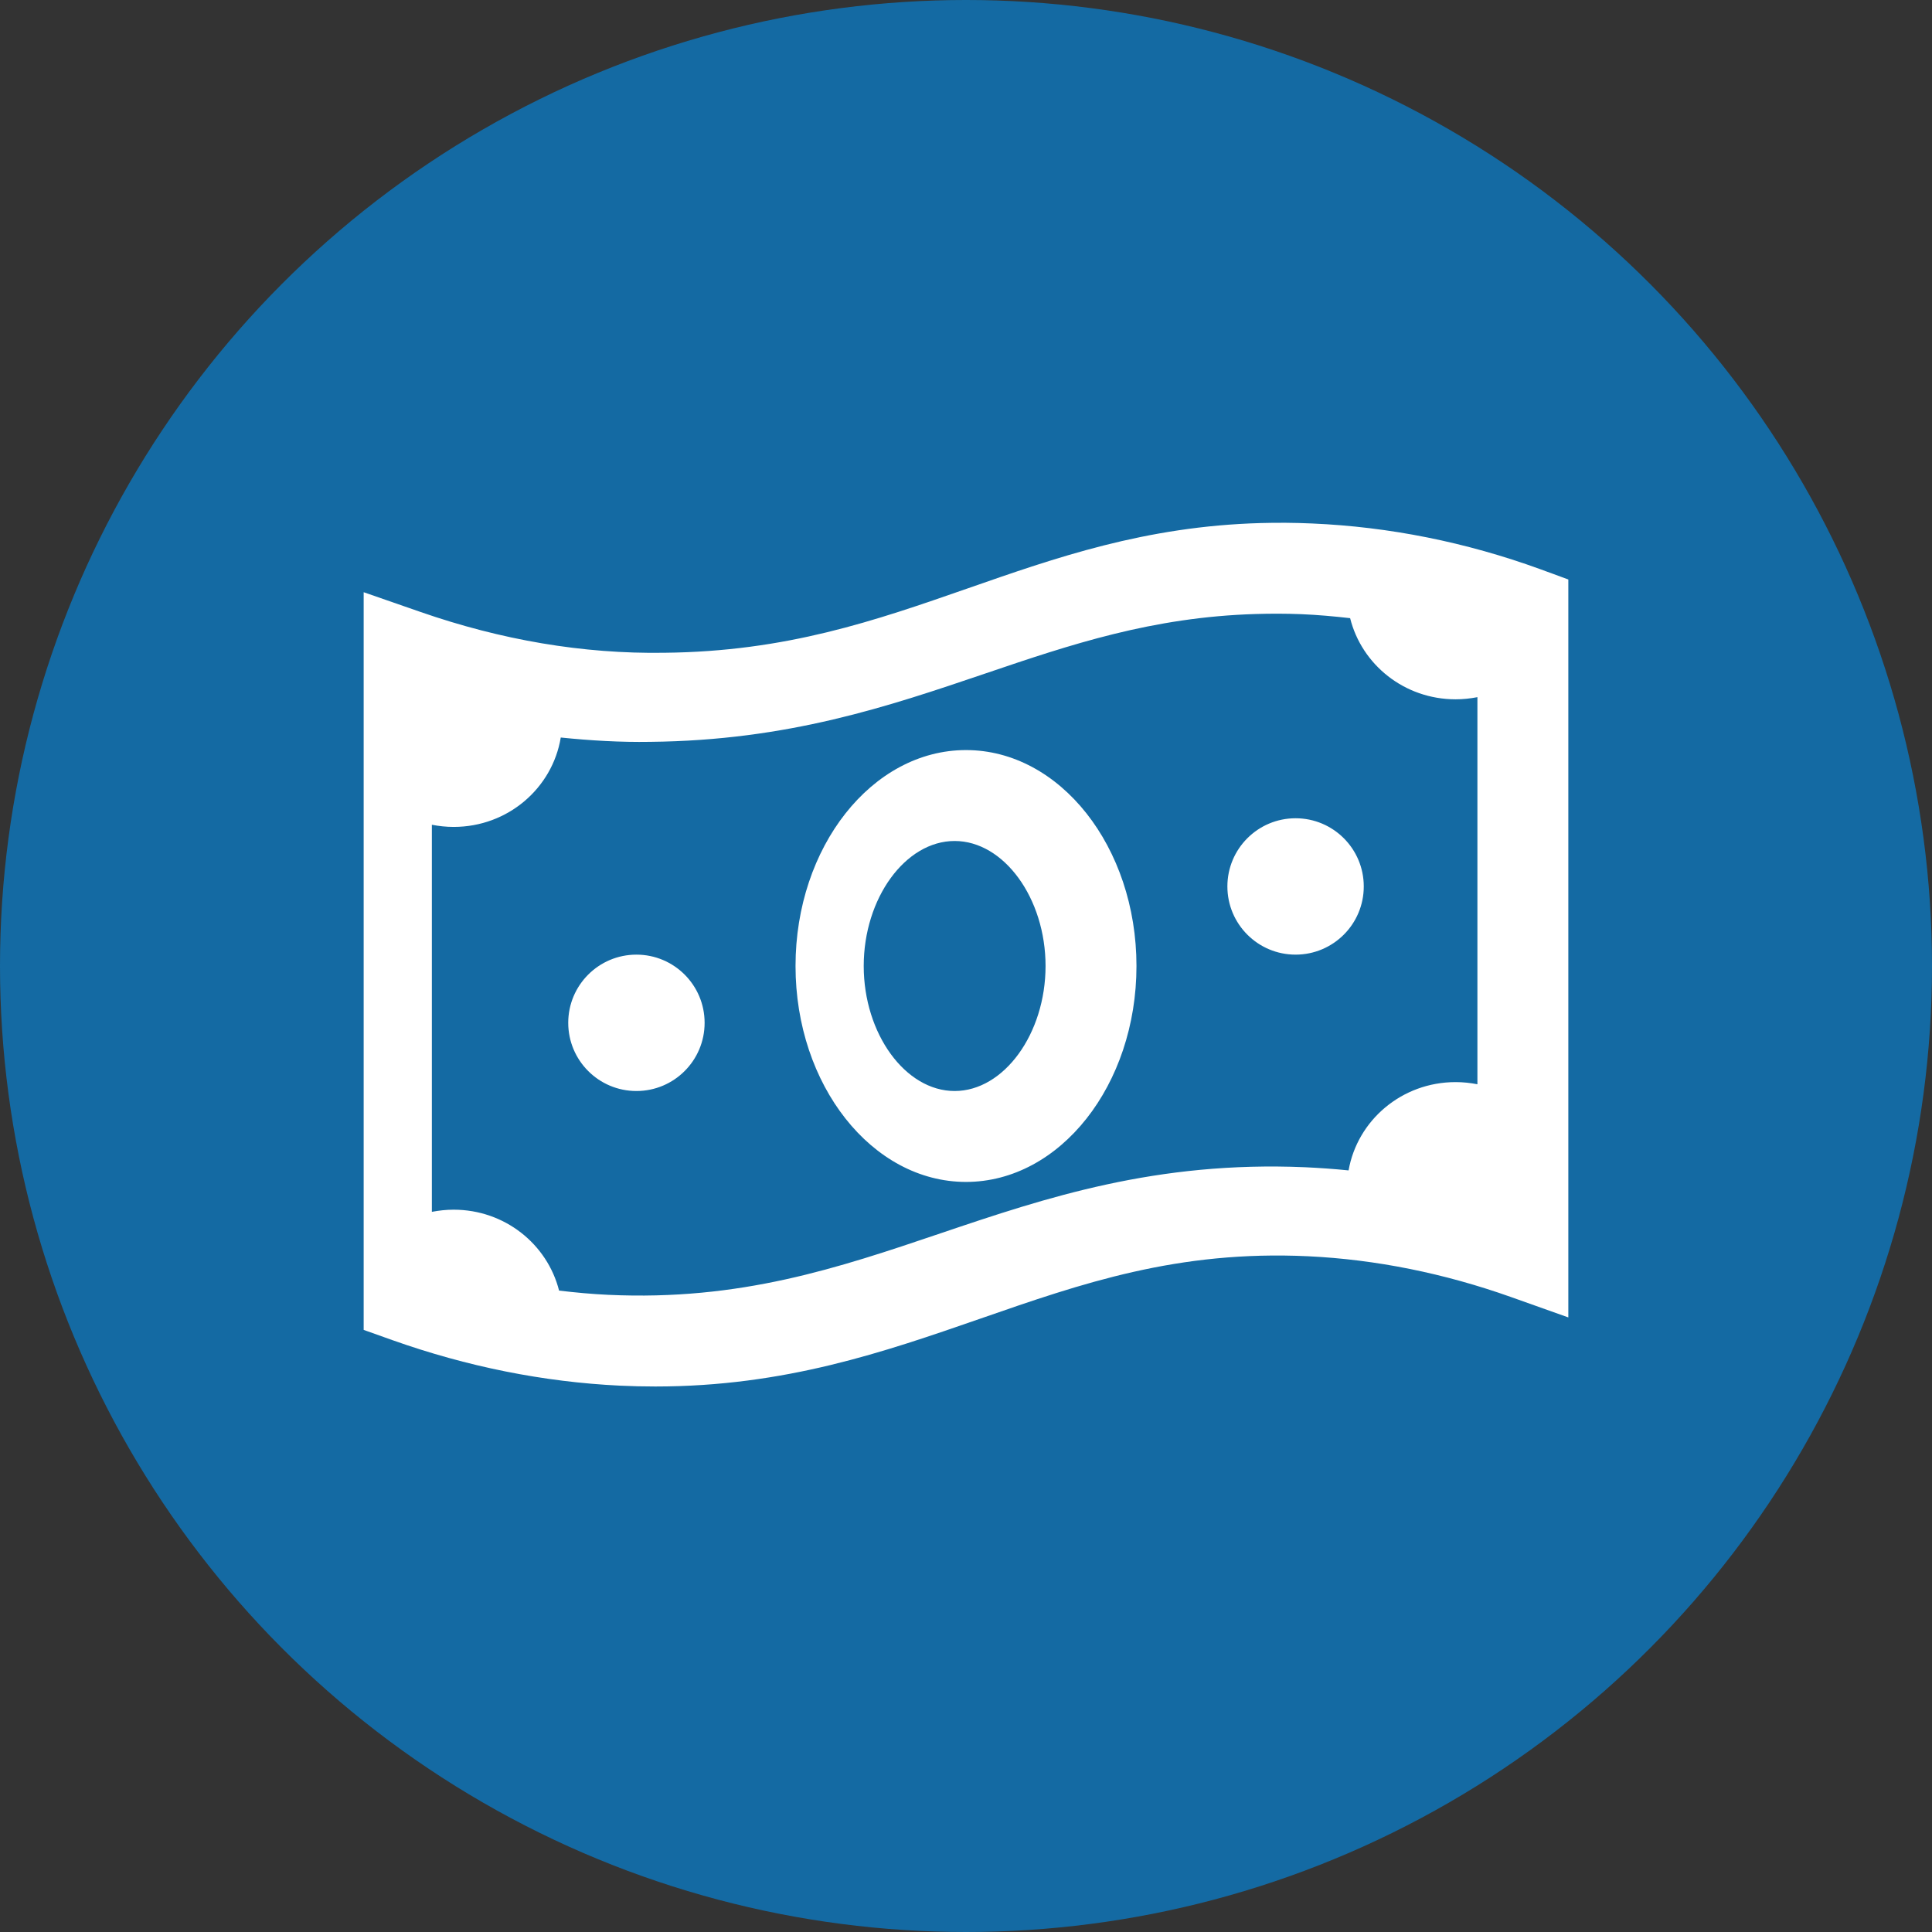
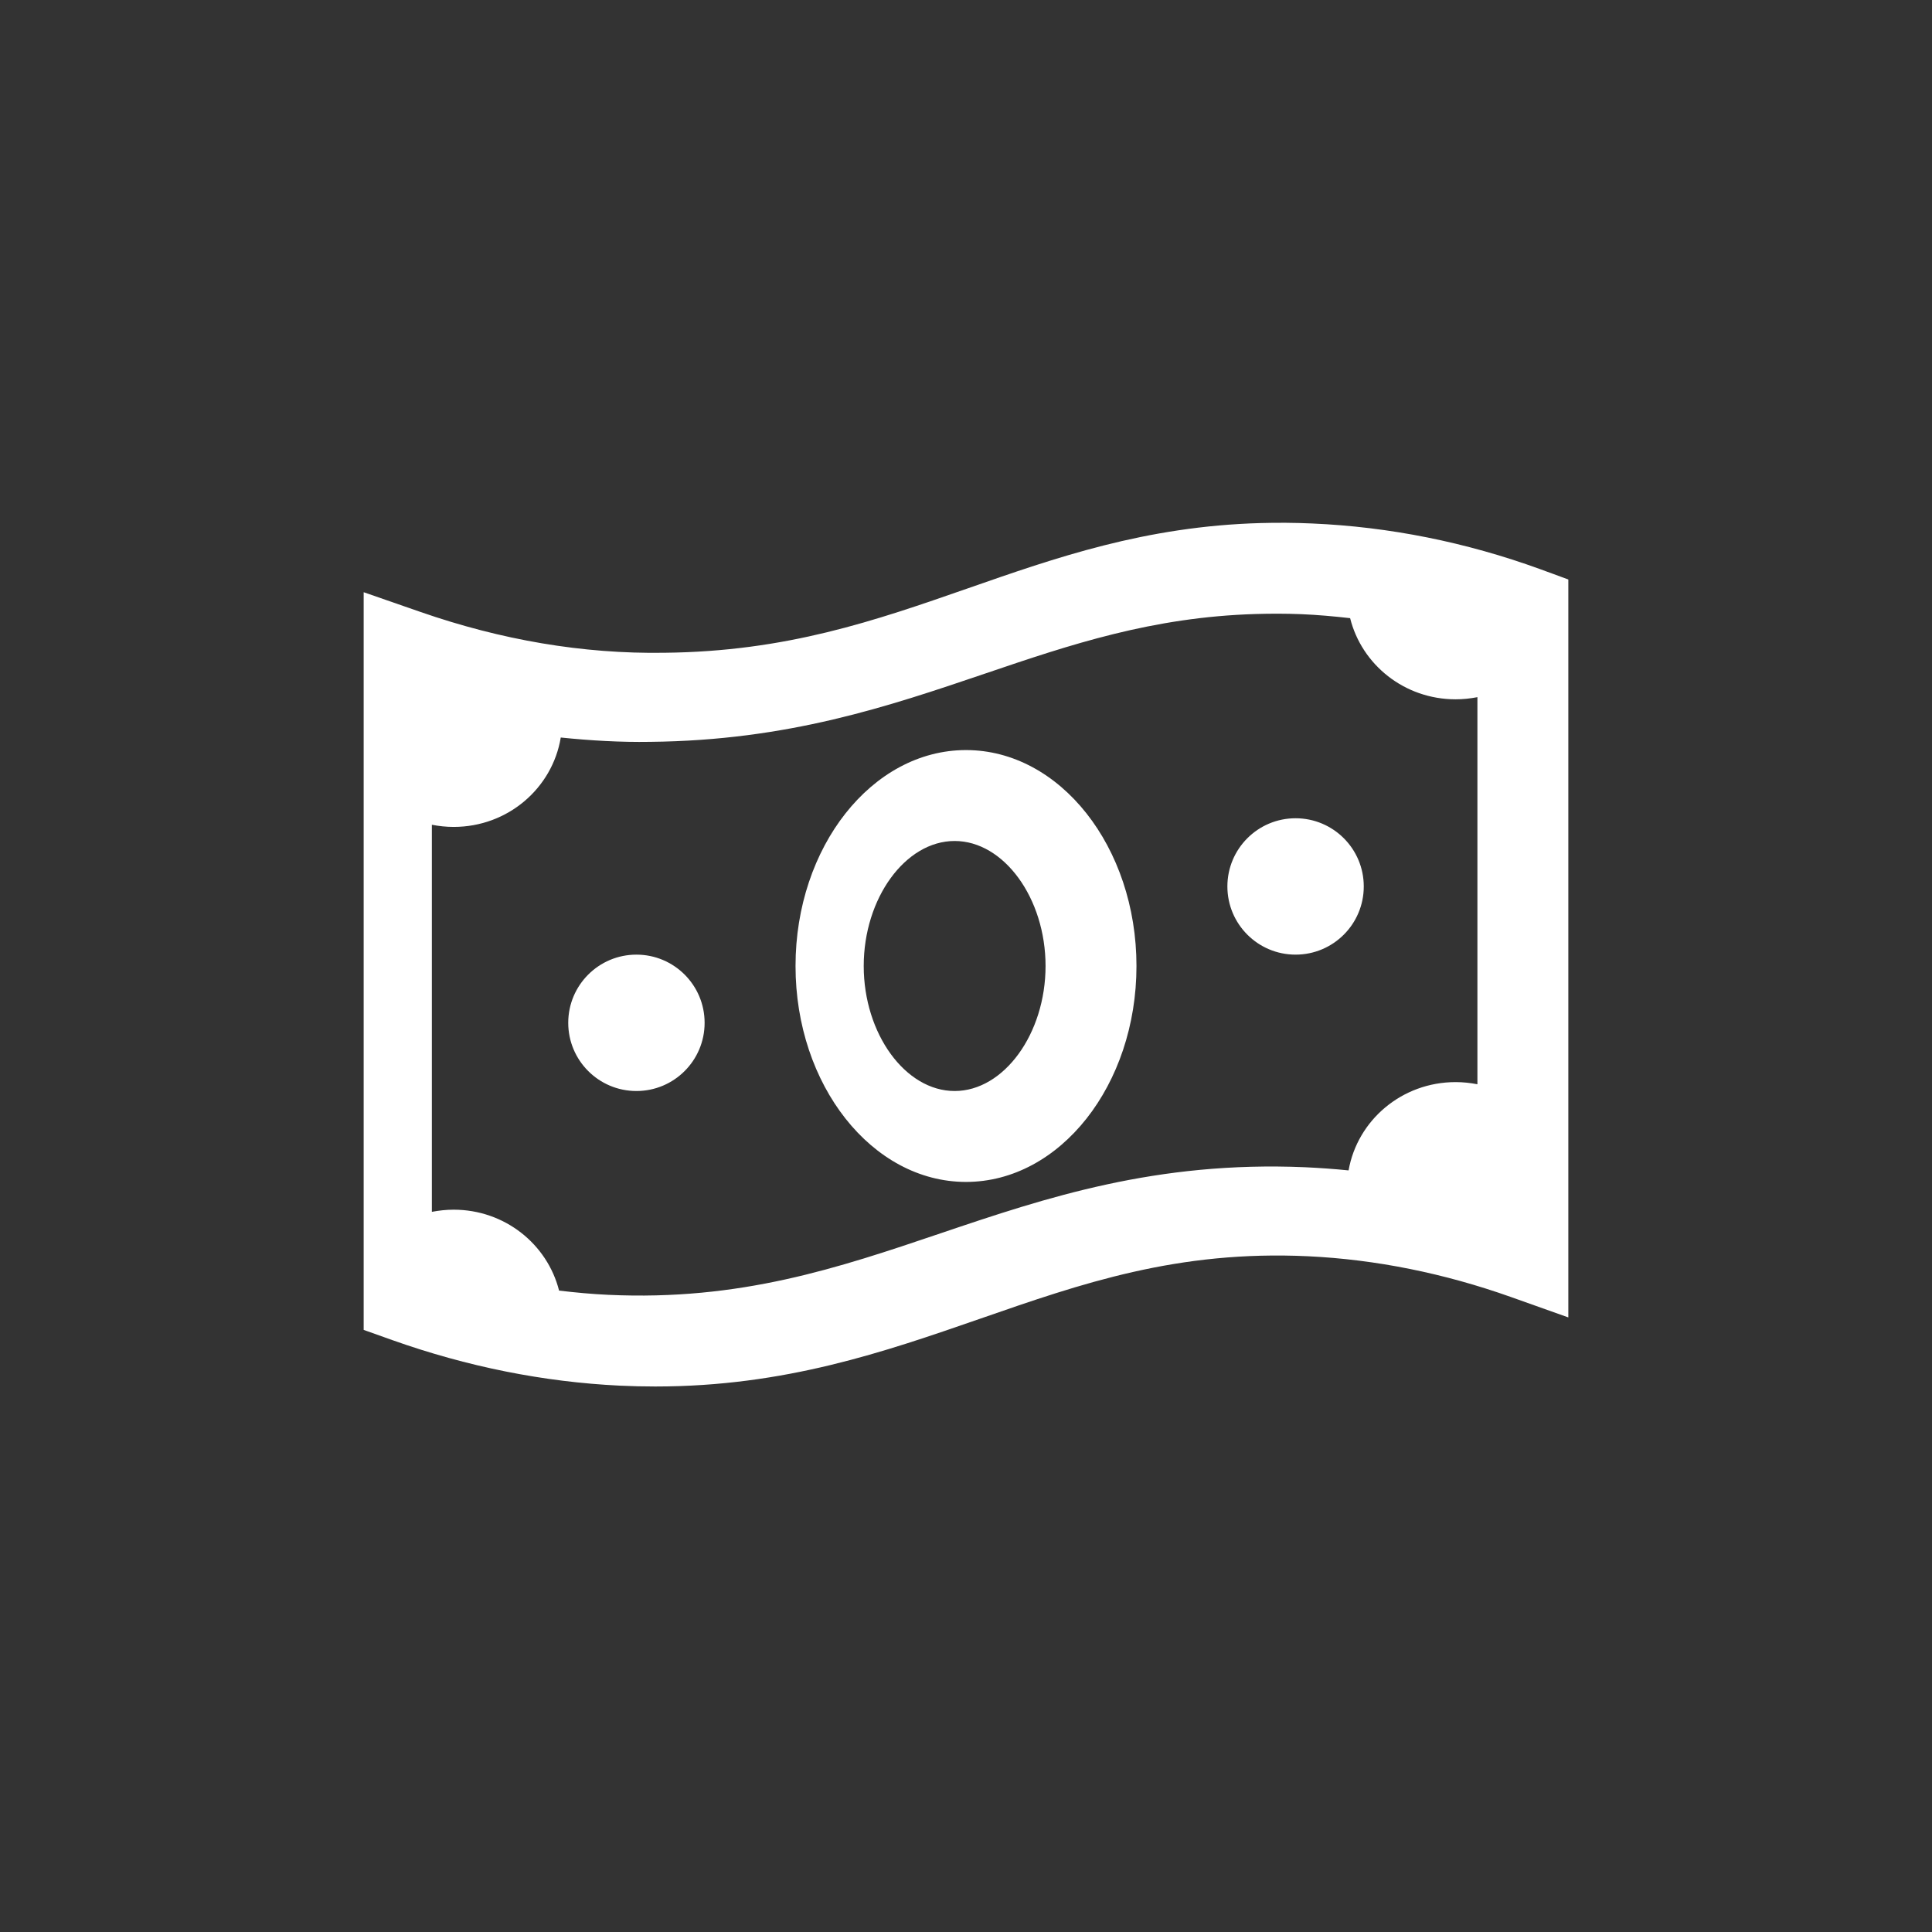
<svg xmlns="http://www.w3.org/2000/svg" width="85px" height="85px" viewBox="0 0 85 85" version="1.1">
  <rect x="0" y="0" width="85" height="85" fill="#333333" stroke="none" />
  <title>money-bill-wave-solid</title>
  <g id="Desktop---Benefits" stroke="none" stroke-width="1" fill="none" fill-rule="evenodd">
    <g id="DT-Debt-Settlement" transform="translate(-952, -1200)">
      <g id="Help-You" transform="translate(162, 1121)">
        <g id="money-bill-wave-solid" transform="translate(790, 79)">
-           <circle id="Oval" fill="#146AA3" cx="42.5" cy="42.5" r="42.5" />
          <path d="M55.473,23.012 C50.382,23.152 46.435,24.541 42.592,25.881 C38.483,27.313 34.603,28.664 29.232,28.719 C25.641,28.776 22.044,28.154 18.51,26.927 L16,26.055 L16,58.51 L17.261,58.959 C20.552,60.128 23.918,60.801 27.268,60.963 C27.8,60.988 28.321,61 28.832,61 C34.535,61 38.902,59.481 43.136,58.013 C47.599,56.462 51.809,54.999 57.554,55.27 C60.533,55.413 63.533,56.018 66.475,57.063 L69,57.961 L69,25.495 L67.754,25.038 C64.489,23.851 61.116,23.177 57.728,23.031 C56.951,22.996 56.2,22.992 55.473,23.012 Z M55.241,27.014 C55.89,26.994 56.559,26.994 57.251,27.021 C57.968,27.051 58.685,27.115 59.4,27.197 C59.911,29.243 61.788,30.767 64.042,30.767 C64.369,30.767 64.689,30.732 65,30.672 L65,47.703 C64.689,47.643 64.369,47.608 64.042,47.608 C61.673,47.608 59.72,49.288 59.332,51.493 C58.696,51.428 58.059,51.384 57.423,51.354 C50.878,51.073 46.051,52.68 41.386,54.259 C36.861,55.79 32.574,57.237 26.76,56.967 C26.04,56.934 25.318,56.866 24.597,56.781 C24.081,54.74 22.208,53.221 19.958,53.221 C19.631,53.221 19.311,53.257 19,53.316 L19,36.286 C19.311,36.346 19.631,36.381 19.958,36.381 C22.344,36.381 24.304,34.675 24.671,32.448 C25.984,32.582 27.298,32.66 28.606,32.638 C34.672,32.578 39.083,31.079 43.351,29.631 C47.11,28.353 50.693,27.151 55.241,27.014 Z M42.5,33 C38.364,33 35,37.262 35,42.5 C35,47.738 38.364,52 42.5,52 C46.636,52 50,47.738 50,42.5 C50,37.262 46.636,33 42.5,33 Z M42,37 C44.168,37 46,39.519 46,42.5 C46,45.481 44.168,48 42,48 C39.832,48 38,45.481 38,42.5 C38,39.519 39.832,37 42,37 Z M57,36 C55.343,36 54,37.343 54,39 C54,40.657 55.343,42 57,42 C58.657,42 60,40.657 60,39 C60,37.343 58.657,36 57,36 Z M28,42 C26.343,42 25,43.343 25,45 C25,46.657 26.343,48 28,48 C29.657,48 31,46.657 31,45 C31,43.343 29.657,42 28,42 Z" id="Shape" fill="#FFFFFF" fill-rule="nonzero" />
        </g>
      </g>
    </g>
  </g>
</svg>